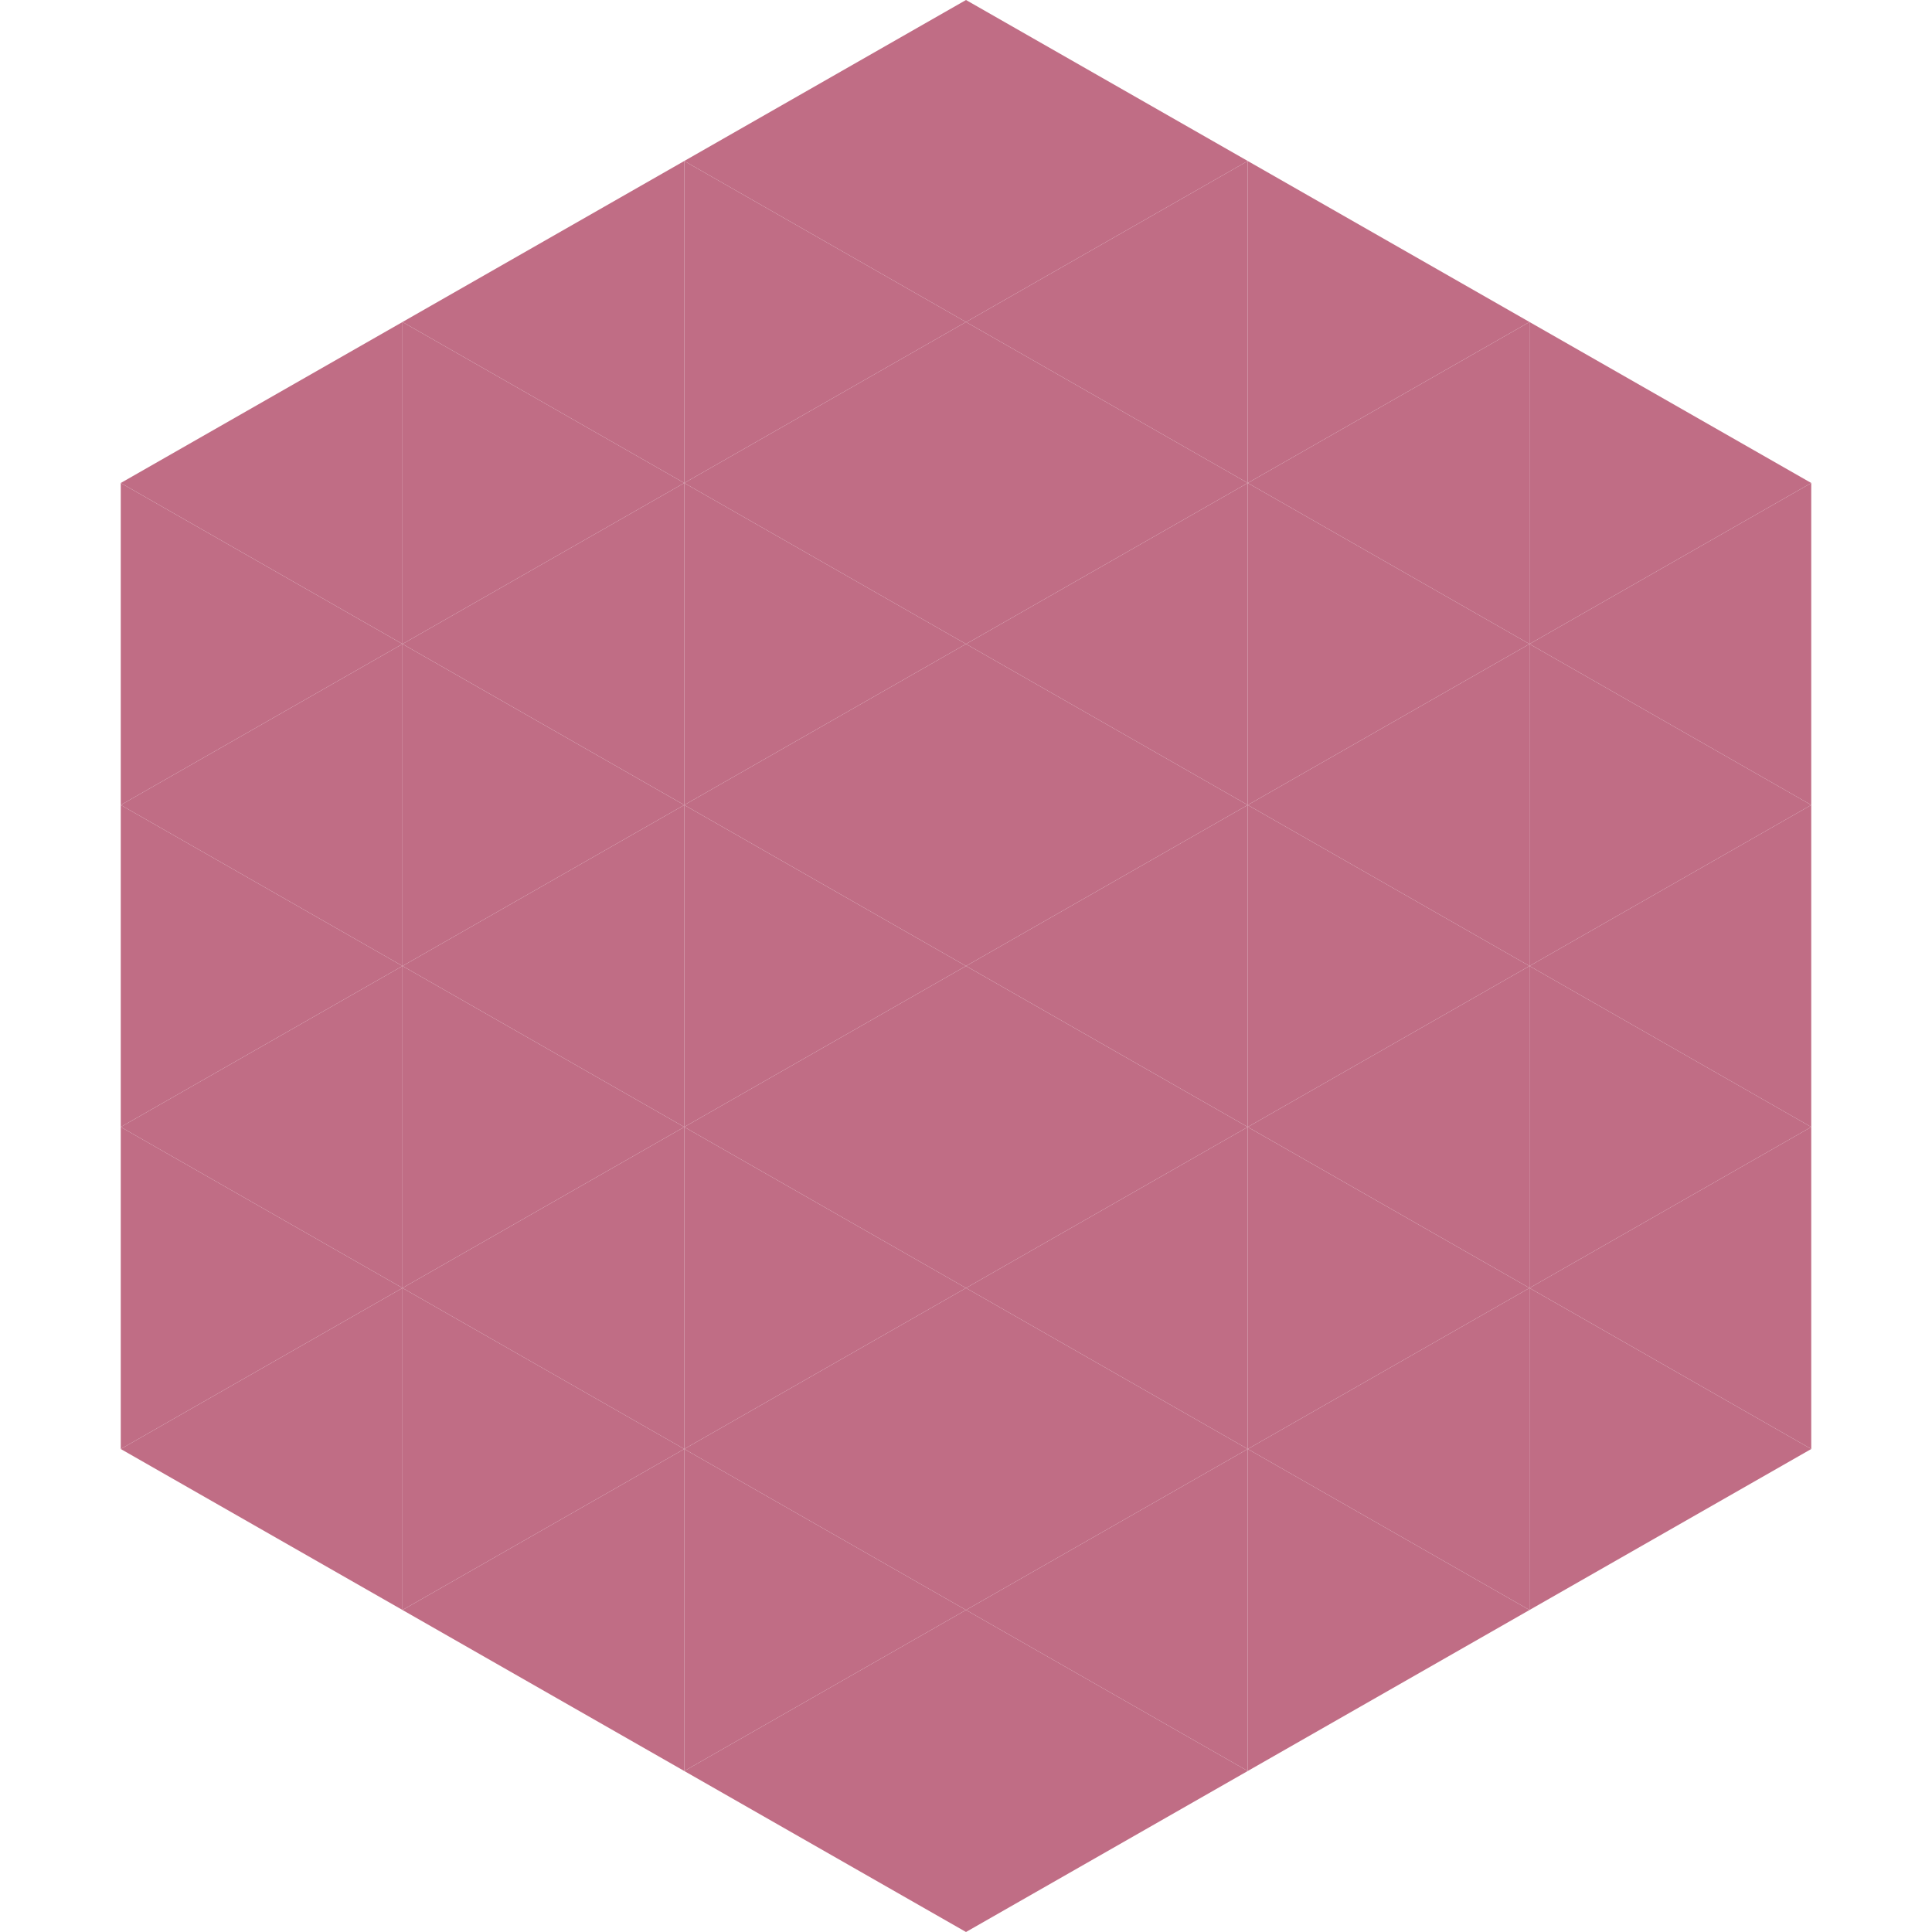
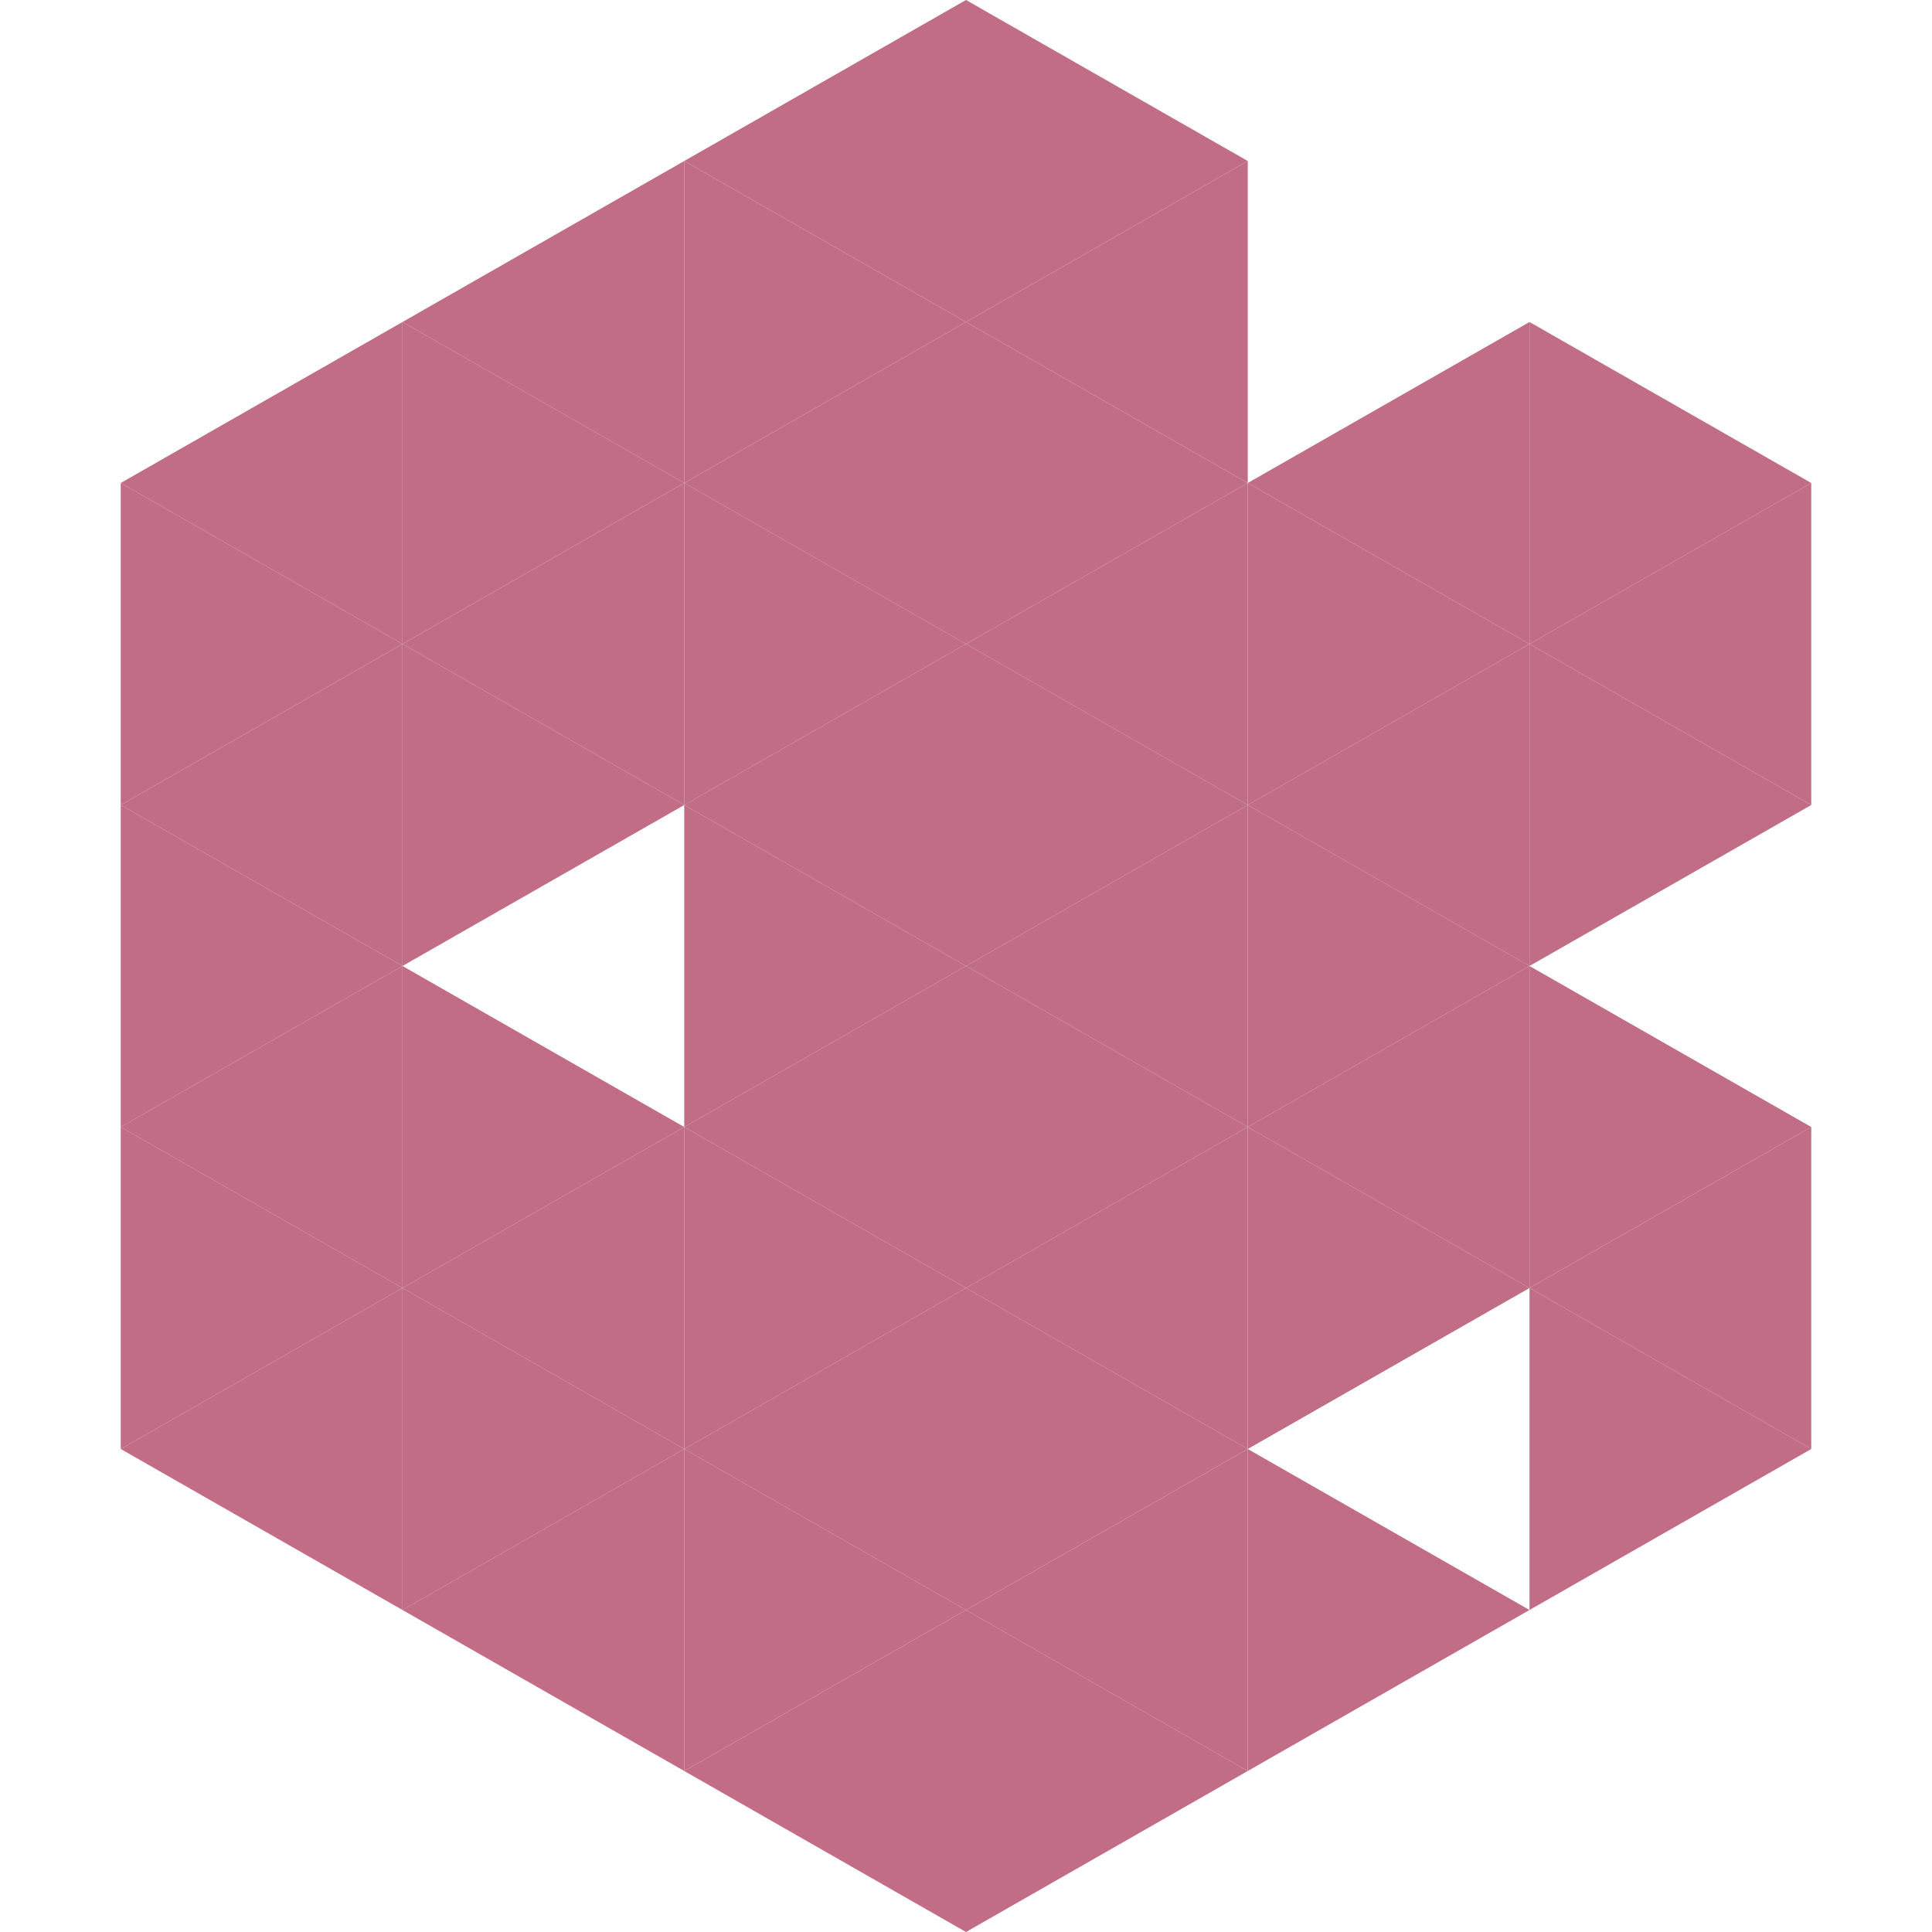
<svg xmlns="http://www.w3.org/2000/svg" width="240" height="240">
  <polygon points="50,40 15,60 50,80" style="fill:rgb(192,109,133)" />
  <polygon points="190,40 225,60 190,80" style="fill:rgb(192,109,133)" />
  <polygon points="15,60 50,80 15,100" style="fill:rgb(192,109,133)" />
  <polygon points="225,60 190,80 225,100" style="fill:rgb(192,109,133)" />
  <polygon points="50,80 15,100 50,120" style="fill:rgb(192,109,133)" />
  <polygon points="190,80 225,100 190,120" style="fill:rgb(192,109,133)" />
  <polygon points="15,100 50,120 15,140" style="fill:rgb(192,109,133)" />
-   <polygon points="225,100 190,120 225,140" style="fill:rgb(192,109,133)" />
  <polygon points="50,120 15,140 50,160" style="fill:rgb(192,109,133)" />
  <polygon points="190,120 225,140 190,160" style="fill:rgb(192,109,133)" />
  <polygon points="15,140 50,160 15,180" style="fill:rgb(192,109,133)" />
  <polygon points="225,140 190,160 225,180" style="fill:rgb(192,109,133)" />
  <polygon points="50,160 15,180 50,200" style="fill:rgb(192,109,133)" />
  <polygon points="190,160 225,180 190,200" style="fill:rgb(192,109,133)" />
-   <polygon points="15,180 50,200 15,220" style="fill:rgb(255,255,255); fill-opacity:0" />
  <polygon points="225,180 190,200 225,220" style="fill:rgb(255,255,255); fill-opacity:0" />
  <polygon points="50,0 85,20 50,40" style="fill:rgb(255,255,255); fill-opacity:0" />
  <polygon points="190,0 155,20 190,40" style="fill:rgb(255,255,255); fill-opacity:0" />
  <polygon points="85,20 50,40 85,60" style="fill:rgb(192,109,133)" />
-   <polygon points="155,20 190,40 155,60" style="fill:rgb(192,109,133)" />
  <polygon points="50,40 85,60 50,80" style="fill:rgb(192,109,133)" />
  <polygon points="190,40 155,60 190,80" style="fill:rgb(192,109,133)" />
  <polygon points="85,60 50,80 85,100" style="fill:rgb(192,109,133)" />
  <polygon points="155,60 190,80 155,100" style="fill:rgb(192,109,133)" />
  <polygon points="50,80 85,100 50,120" style="fill:rgb(192,109,133)" />
  <polygon points="190,80 155,100 190,120" style="fill:rgb(192,109,133)" />
-   <polygon points="85,100 50,120 85,140" style="fill:rgb(192,109,133)" />
  <polygon points="155,100 190,120 155,140" style="fill:rgb(192,109,133)" />
  <polygon points="50,120 85,140 50,160" style="fill:rgb(192,109,133)" />
  <polygon points="190,120 155,140 190,160" style="fill:rgb(192,109,133)" />
  <polygon points="85,140 50,160 85,180" style="fill:rgb(192,109,133)" />
  <polygon points="155,140 190,160 155,180" style="fill:rgb(192,109,133)" />
  <polygon points="50,160 85,180 50,200" style="fill:rgb(192,109,133)" />
-   <polygon points="190,160 155,180 190,200" style="fill:rgb(192,109,133)" />
  <polygon points="85,180 50,200 85,220" style="fill:rgb(192,109,133)" />
  <polygon points="155,180 190,200 155,220" style="fill:rgb(192,109,133)" />
  <polygon points="120,0 85,20 120,40" style="fill:rgb(192,109,133)" />
  <polygon points="120,0 155,20 120,40" style="fill:rgb(192,109,133)" />
  <polygon points="85,20 120,40 85,60" style="fill:rgb(192,109,133)" />
  <polygon points="155,20 120,40 155,60" style="fill:rgb(192,109,133)" />
  <polygon points="120,40 85,60 120,80" style="fill:rgb(192,109,133)" />
  <polygon points="120,40 155,60 120,80" style="fill:rgb(192,109,133)" />
  <polygon points="85,60 120,80 85,100" style="fill:rgb(192,109,133)" />
  <polygon points="155,60 120,80 155,100" style="fill:rgb(192,109,133)" />
  <polygon points="120,80 85,100 120,120" style="fill:rgb(192,109,133)" />
  <polygon points="120,80 155,100 120,120" style="fill:rgb(192,109,133)" />
  <polygon points="85,100 120,120 85,140" style="fill:rgb(192,109,133)" />
  <polygon points="155,100 120,120 155,140" style="fill:rgb(192,109,133)" />
  <polygon points="120,120 85,140 120,160" style="fill:rgb(192,109,133)" />
  <polygon points="120,120 155,140 120,160" style="fill:rgb(192,109,133)" />
  <polygon points="85,140 120,160 85,180" style="fill:rgb(192,109,133)" />
  <polygon points="155,140 120,160 155,180" style="fill:rgb(192,109,133)" />
  <polygon points="120,160 85,180 120,200" style="fill:rgb(192,109,133)" />
  <polygon points="120,160 155,180 120,200" style="fill:rgb(192,109,133)" />
  <polygon points="85,180 120,200 85,220" style="fill:rgb(192,109,133)" />
  <polygon points="155,180 120,200 155,220" style="fill:rgb(192,109,133)" />
  <polygon points="120,200 85,220 120,240" style="fill:rgb(192,109,133)" />
  <polygon points="120,200 155,220 120,240" style="fill:rgb(192,109,133)" />
  <polygon points="85,220 120,240 85,260" style="fill:rgb(255,255,255); fill-opacity:0" />
  <polygon points="155,220 120,240 155,260" style="fill:rgb(255,255,255); fill-opacity:0" />
</svg>